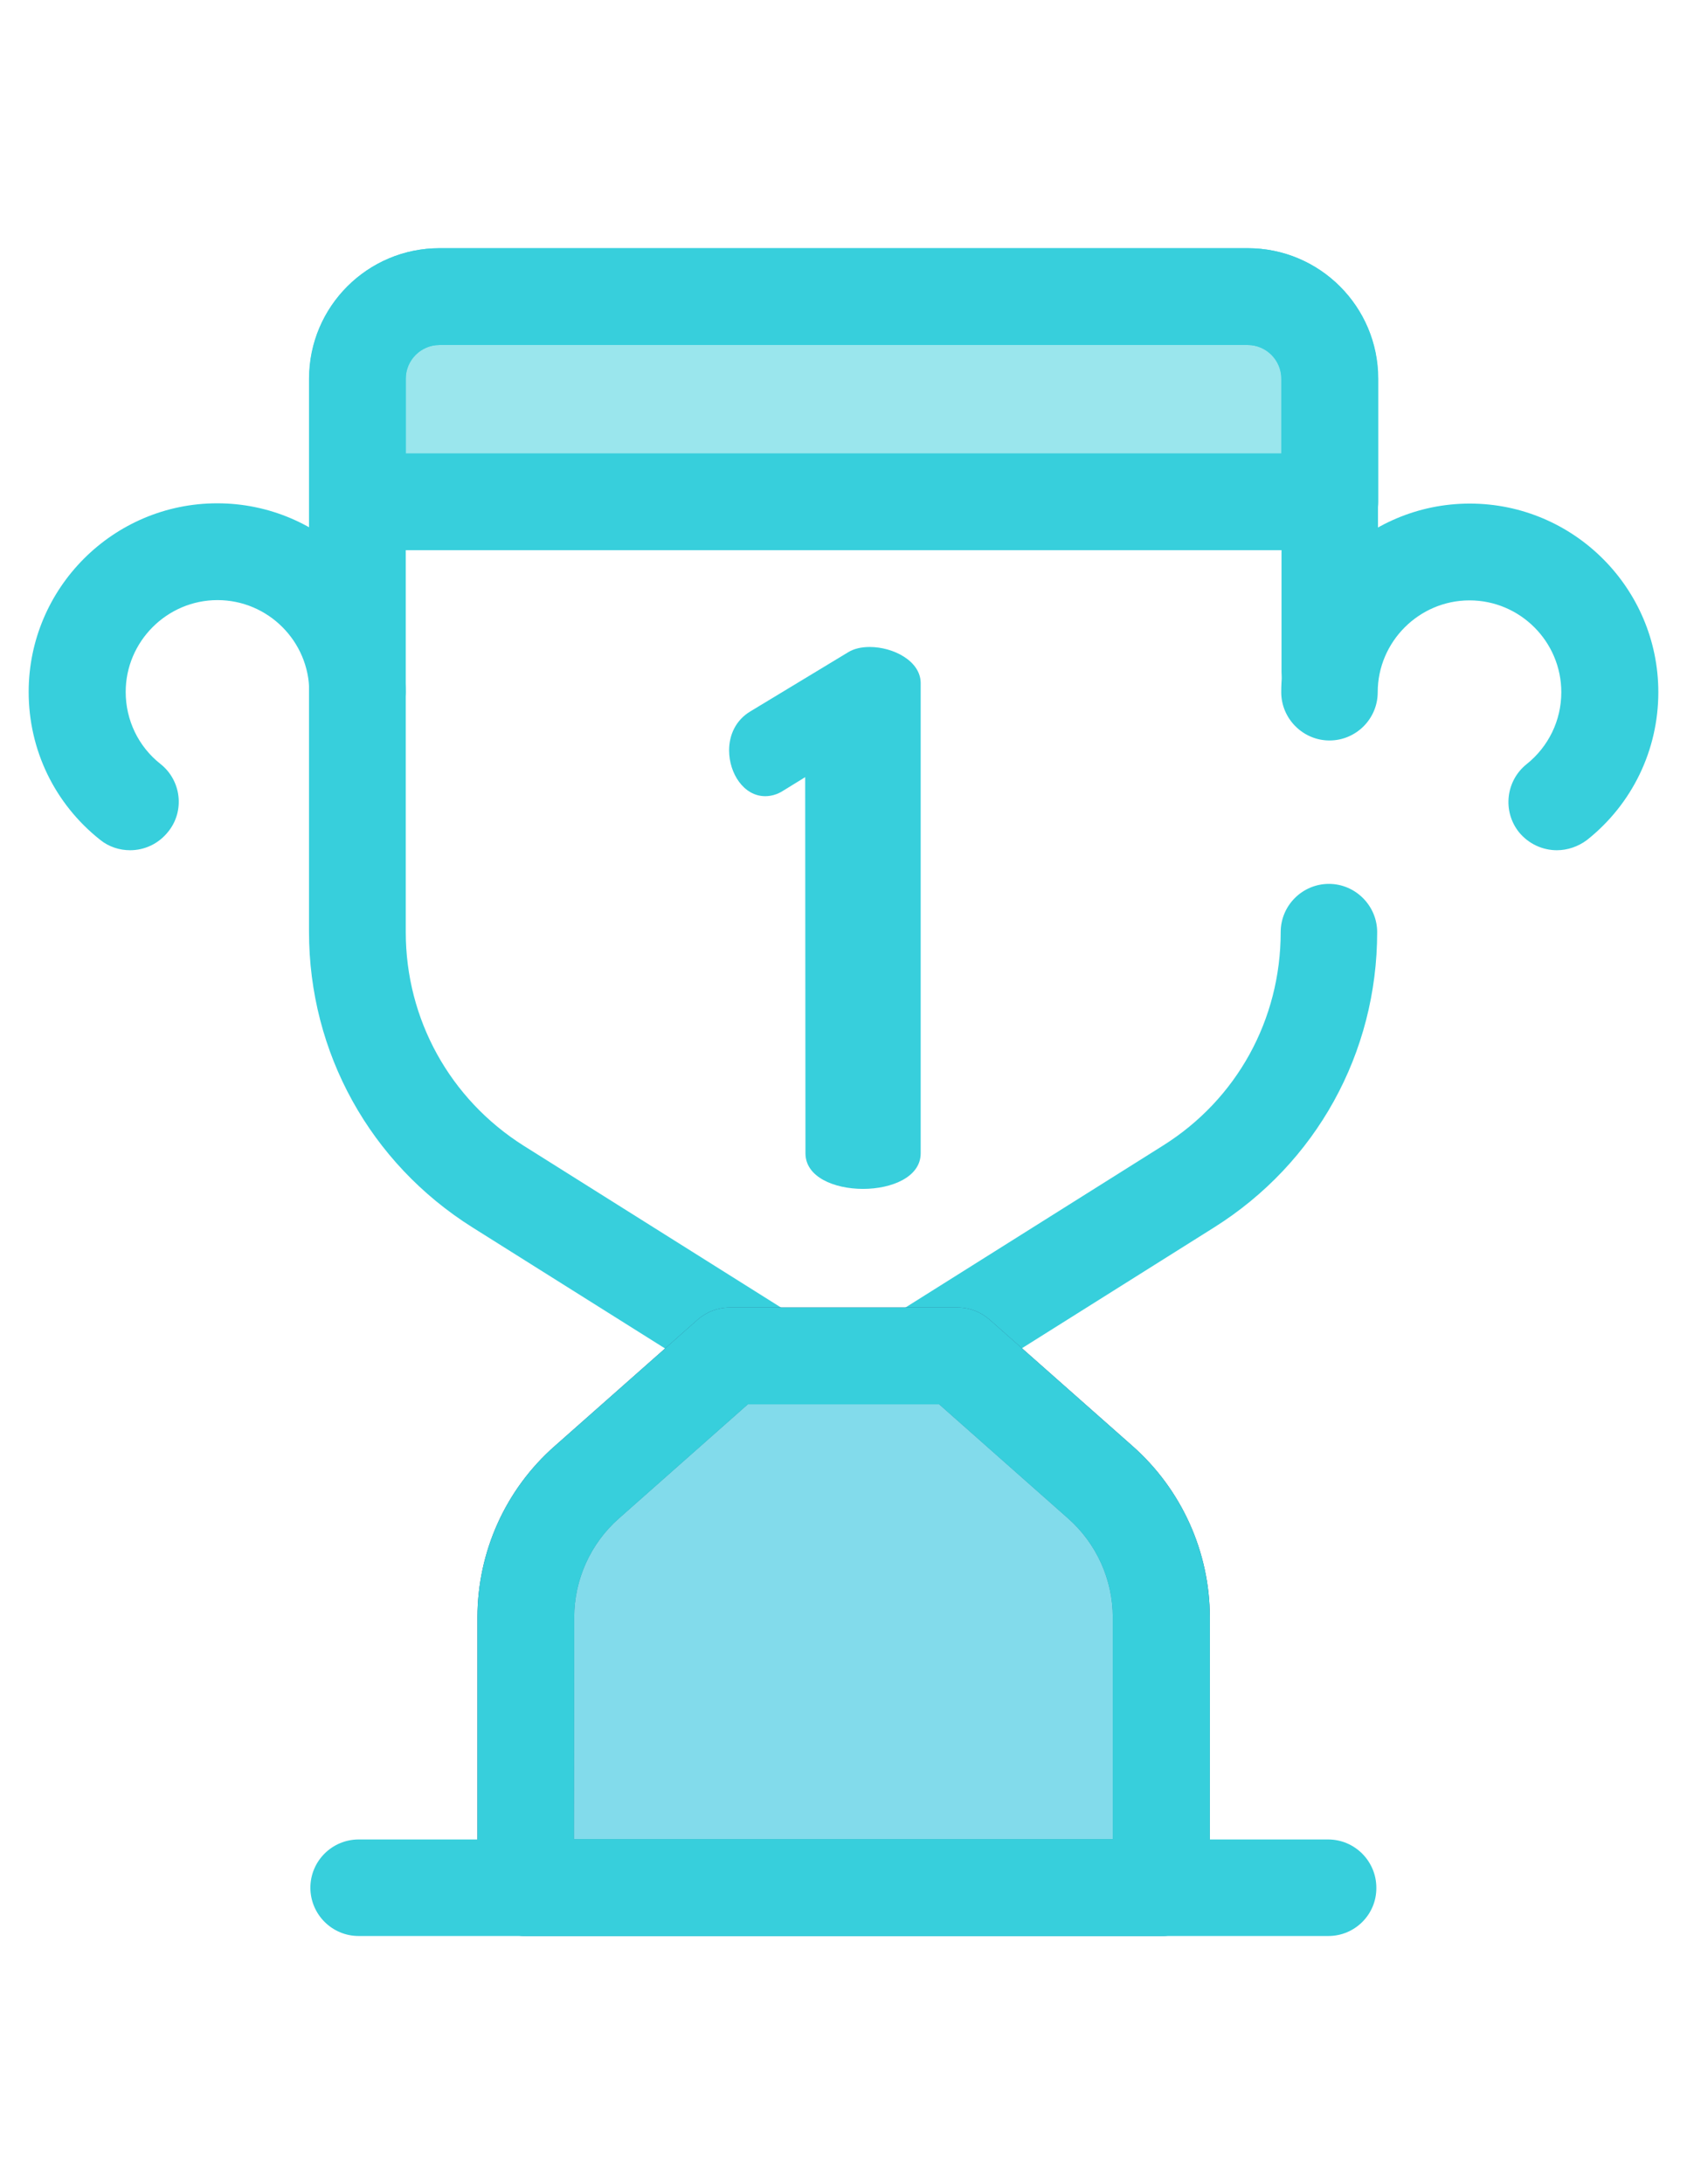
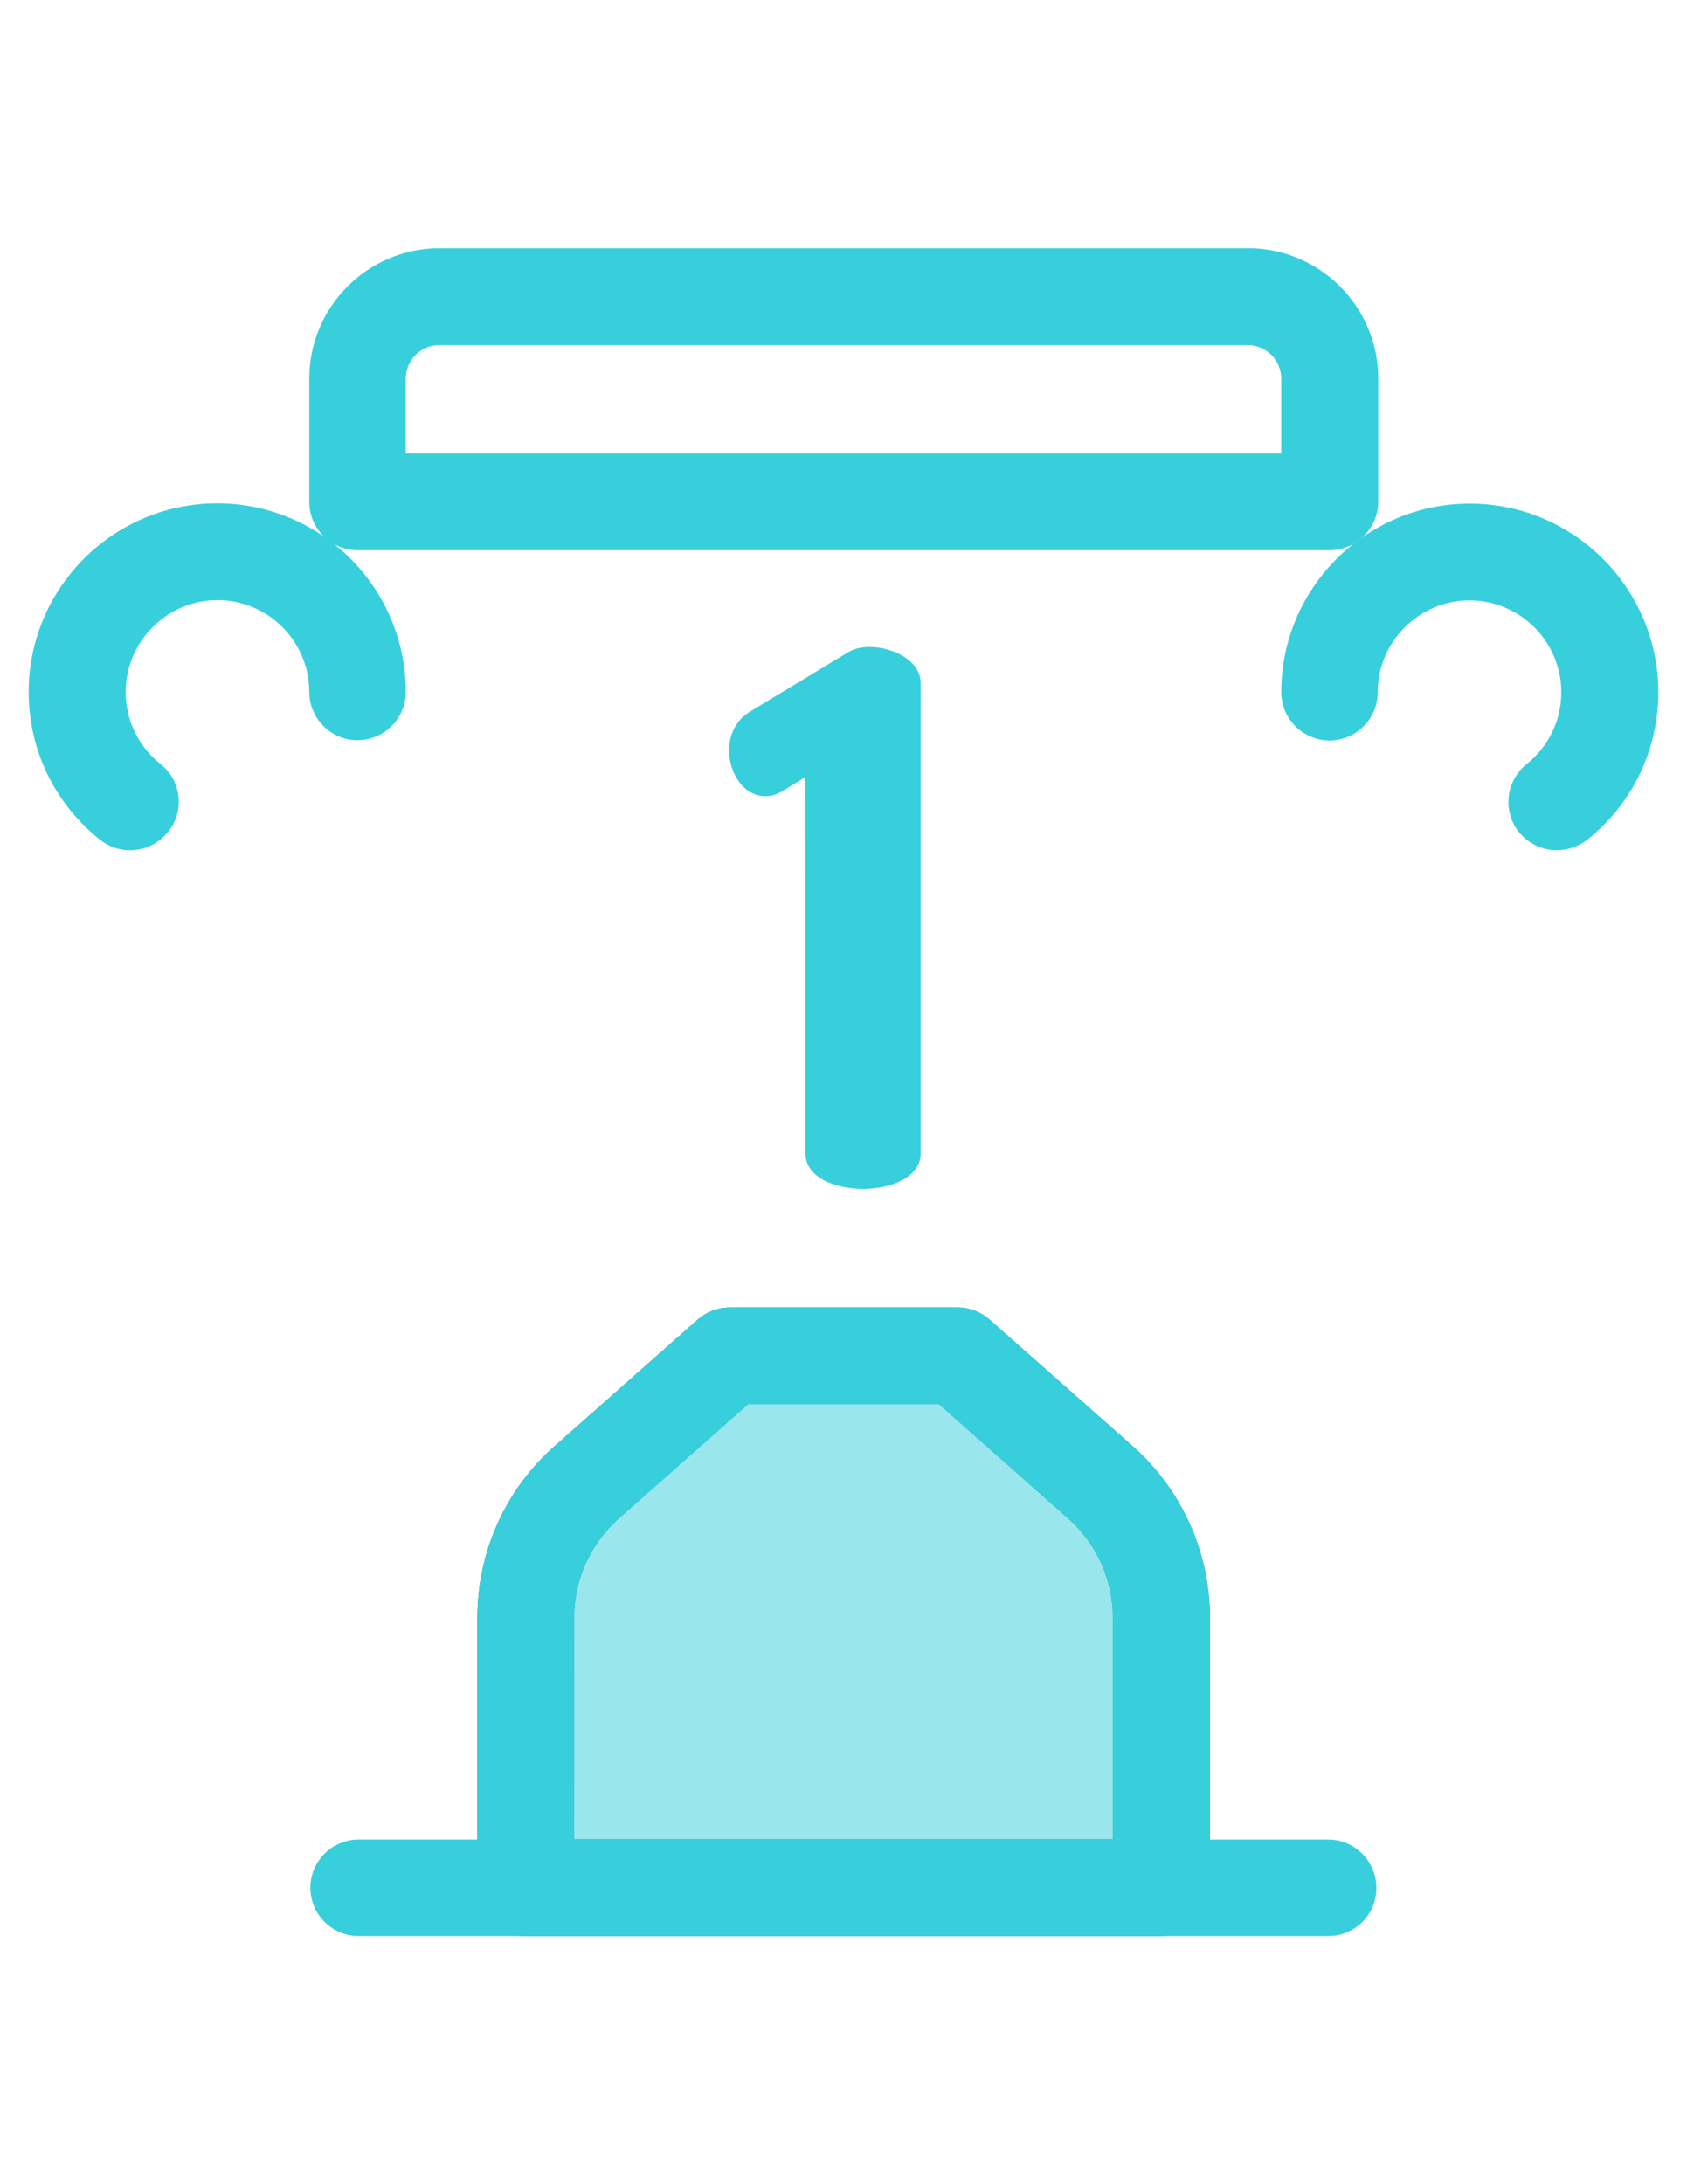
<svg xmlns="http://www.w3.org/2000/svg" viewBox="0 0 612 792">
-   <path fill="#37CFDC" d="M306 526.5c-3.2 0-6.5-.9-9.3-2.7L171.3 445c-37-23.3-59.2-63.3-59.2-107.1V137.3c0-26.1 21.2-47.3 47.3-47.3h293.2c26.1 0 47.3 21.2 47.3 47.3v106.1c0 9.7-7.9 17.5-17.5 17.5s-17.5-7.9-17.5-17.5V137.3c0-6.7-5.5-12.2-12.2-12.2H159.4c-6.7 0-12.2 5.5-12.2 12.2V338c0 31.6 16 60.5 42.7 77.4l116 72.9 116-72.9c26.8-16.8 42.7-45.7 42.7-77.4 0-9.7 7.9-17.5 17.5-17.5s17.5 7.9 17.5 17.5c0 43.8-22.1 83.8-59.2 107.1L315 523.9c-2.5 1.7-5.8 2.6-9 2.6z" />
-   <path fill="#CEE8FA" d="M264.6 491.7l-51.8 45.8c-14.1 12.4-22.1 30.3-22.1 49.1v98h230.6v-98c0-18.8-8.1-36.6-22.1-49.1l-51.8-45.8h-82.8z" />
  <path fill="#2D527C" d="M421.3 702H190.7c-9.7 0-17.5-7.9-17.5-17.5v-98c0-23.8 10.2-46.5 28.1-62.2l51.8-45.8c3.2-2.8 7.3-4.4 11.6-4.4h82.7c4.3 0 8.4 1.6 11.6 4.4l51.8 45.8c17.8 15.7 28.1 38.4 28.1 62.2v98c0 9.6-7.9 17.5-17.6 17.5zm-213.1-35.1h195.5v-80.4c0-13.7-5.9-26.8-16.2-35.9l-46.8-41.4h-69.4l-46.8 41.4c-10.3 9.1-16.2 22.2-16.2 35.9l-.1 80.4z" />
  <path opacity=".5" fill="#37CFDC" d="M264.6 491.7l-51.8 45.8c-14.1 12.4-22.1 30.3-22.1 49.1v98h230.6v-98c0-18.8-8.1-36.6-22.1-49.1l-51.8-45.8h-82.8z" />
  <g fill="#37CFDC">
    <path d="M421.3 702H190.7c-9.7 0-17.5-7.9-17.5-17.5v-98c0-23.8 10.2-46.5 28.1-62.2l51.8-45.8c3.2-2.8 7.3-4.4 11.6-4.4h82.7c4.3 0 8.4 1.6 11.6 4.4l51.8 45.8c17.8 15.7 28.1 38.4 28.1 62.2v98c0 9.6-7.9 17.5-17.6 17.5zm-213.1-35.1h195.5v-80.4c0-13.7-5.9-26.8-16.2-35.9l-46.8-41.4h-69.4l-46.8 41.4c-10.3 9.1-16.2 22.2-16.2 35.9l-.1 80.4zm83.9-385.1l-7.8 4.8c-2.4 1.6-4.8 2.1-6.7 2.1-7.8 0-13.1-8.3-13.1-16.6 0-5.6 2.4-11 7.8-14.2l35.4-21.4c2.1-1.3 4.8-1.9 7.8-1.9 8.6 0 18.5 5.1 18.5 13.1v170.5c0 8.6-10.5 12.9-20.9 12.9-10.5 0-20.9-4.3-20.9-12.9l-.1-136.4z" />
    <path d="M481.9 702H130.1c-9.7 0-17.5-7.9-17.5-17.5 0-9.7 7.9-17.5 17.5-17.5h351.7c9.7 0 17.5 7.9 17.5 17.5.1 9.6-7.7 17.5-17.4 17.5zm82.9-393.7c-5.2 0-10.3-2.3-13.8-6.6-6-7.6-4.7-18.6 2.8-24.6 8-6.4 12.6-15.9 12.6-26.1 0-18.4-15-33.3-33.3-33.3s-33.3 15-33.3 33.3c0 9.7-7.9 17.5-17.5 17.5s-17.5-7.9-17.5-17.5c0-37.7 30.7-68.4 68.4-68.4s68.4 30.7 68.4 68.4c0 21-9.5 40.6-25.9 53.6-3.2 2.4-7.1 3.7-10.9 3.7zm-517.6 0c-3.8 0-7.7-1.2-10.9-3.8-16.5-13.1-25.9-32.6-25.9-53.6 0-37.7 30.7-68.4 68.4-68.4s68.4 30.7 68.4 68.4c0 9.7-7.9 17.5-17.5 17.5-9.7 0-17.5-7.9-17.5-17.5 0-18.4-15-33.3-33.3-33.3s-33.3 15-33.3 33.3c0 10.2 4.6 19.8 12.6 26.1 7.6 6 8.9 17.1 2.8 24.6-3.5 4.4-8.6 6.7-13.8 6.7z" />
  </g>
-   <path opacity=".5" fill="#37CFDC" d="M482.3 181.9v-44.7c0-16.4-13.3-29.7-29.7-29.7H159.4c-16.4 0-29.7 13.3-29.7 29.7v44.7h352.6z" />
  <path fill="#37CFDC" d="M482.3 199.5H129.7c-9.7 0-17.5-7.9-17.5-17.5v-44.7c0-26.1 21.2-47.3 47.3-47.3h293.2c26.1 0 47.3 21.2 47.3 47.3V182c-.1 9.6-8 17.5-17.7 17.5zm-335.1-35.1h317.6v-27.1c0-6.7-5.5-12.2-12.2-12.2H159.4c-6.7 0-12.2 5.5-12.2 12.2v27.1z" />
</svg>